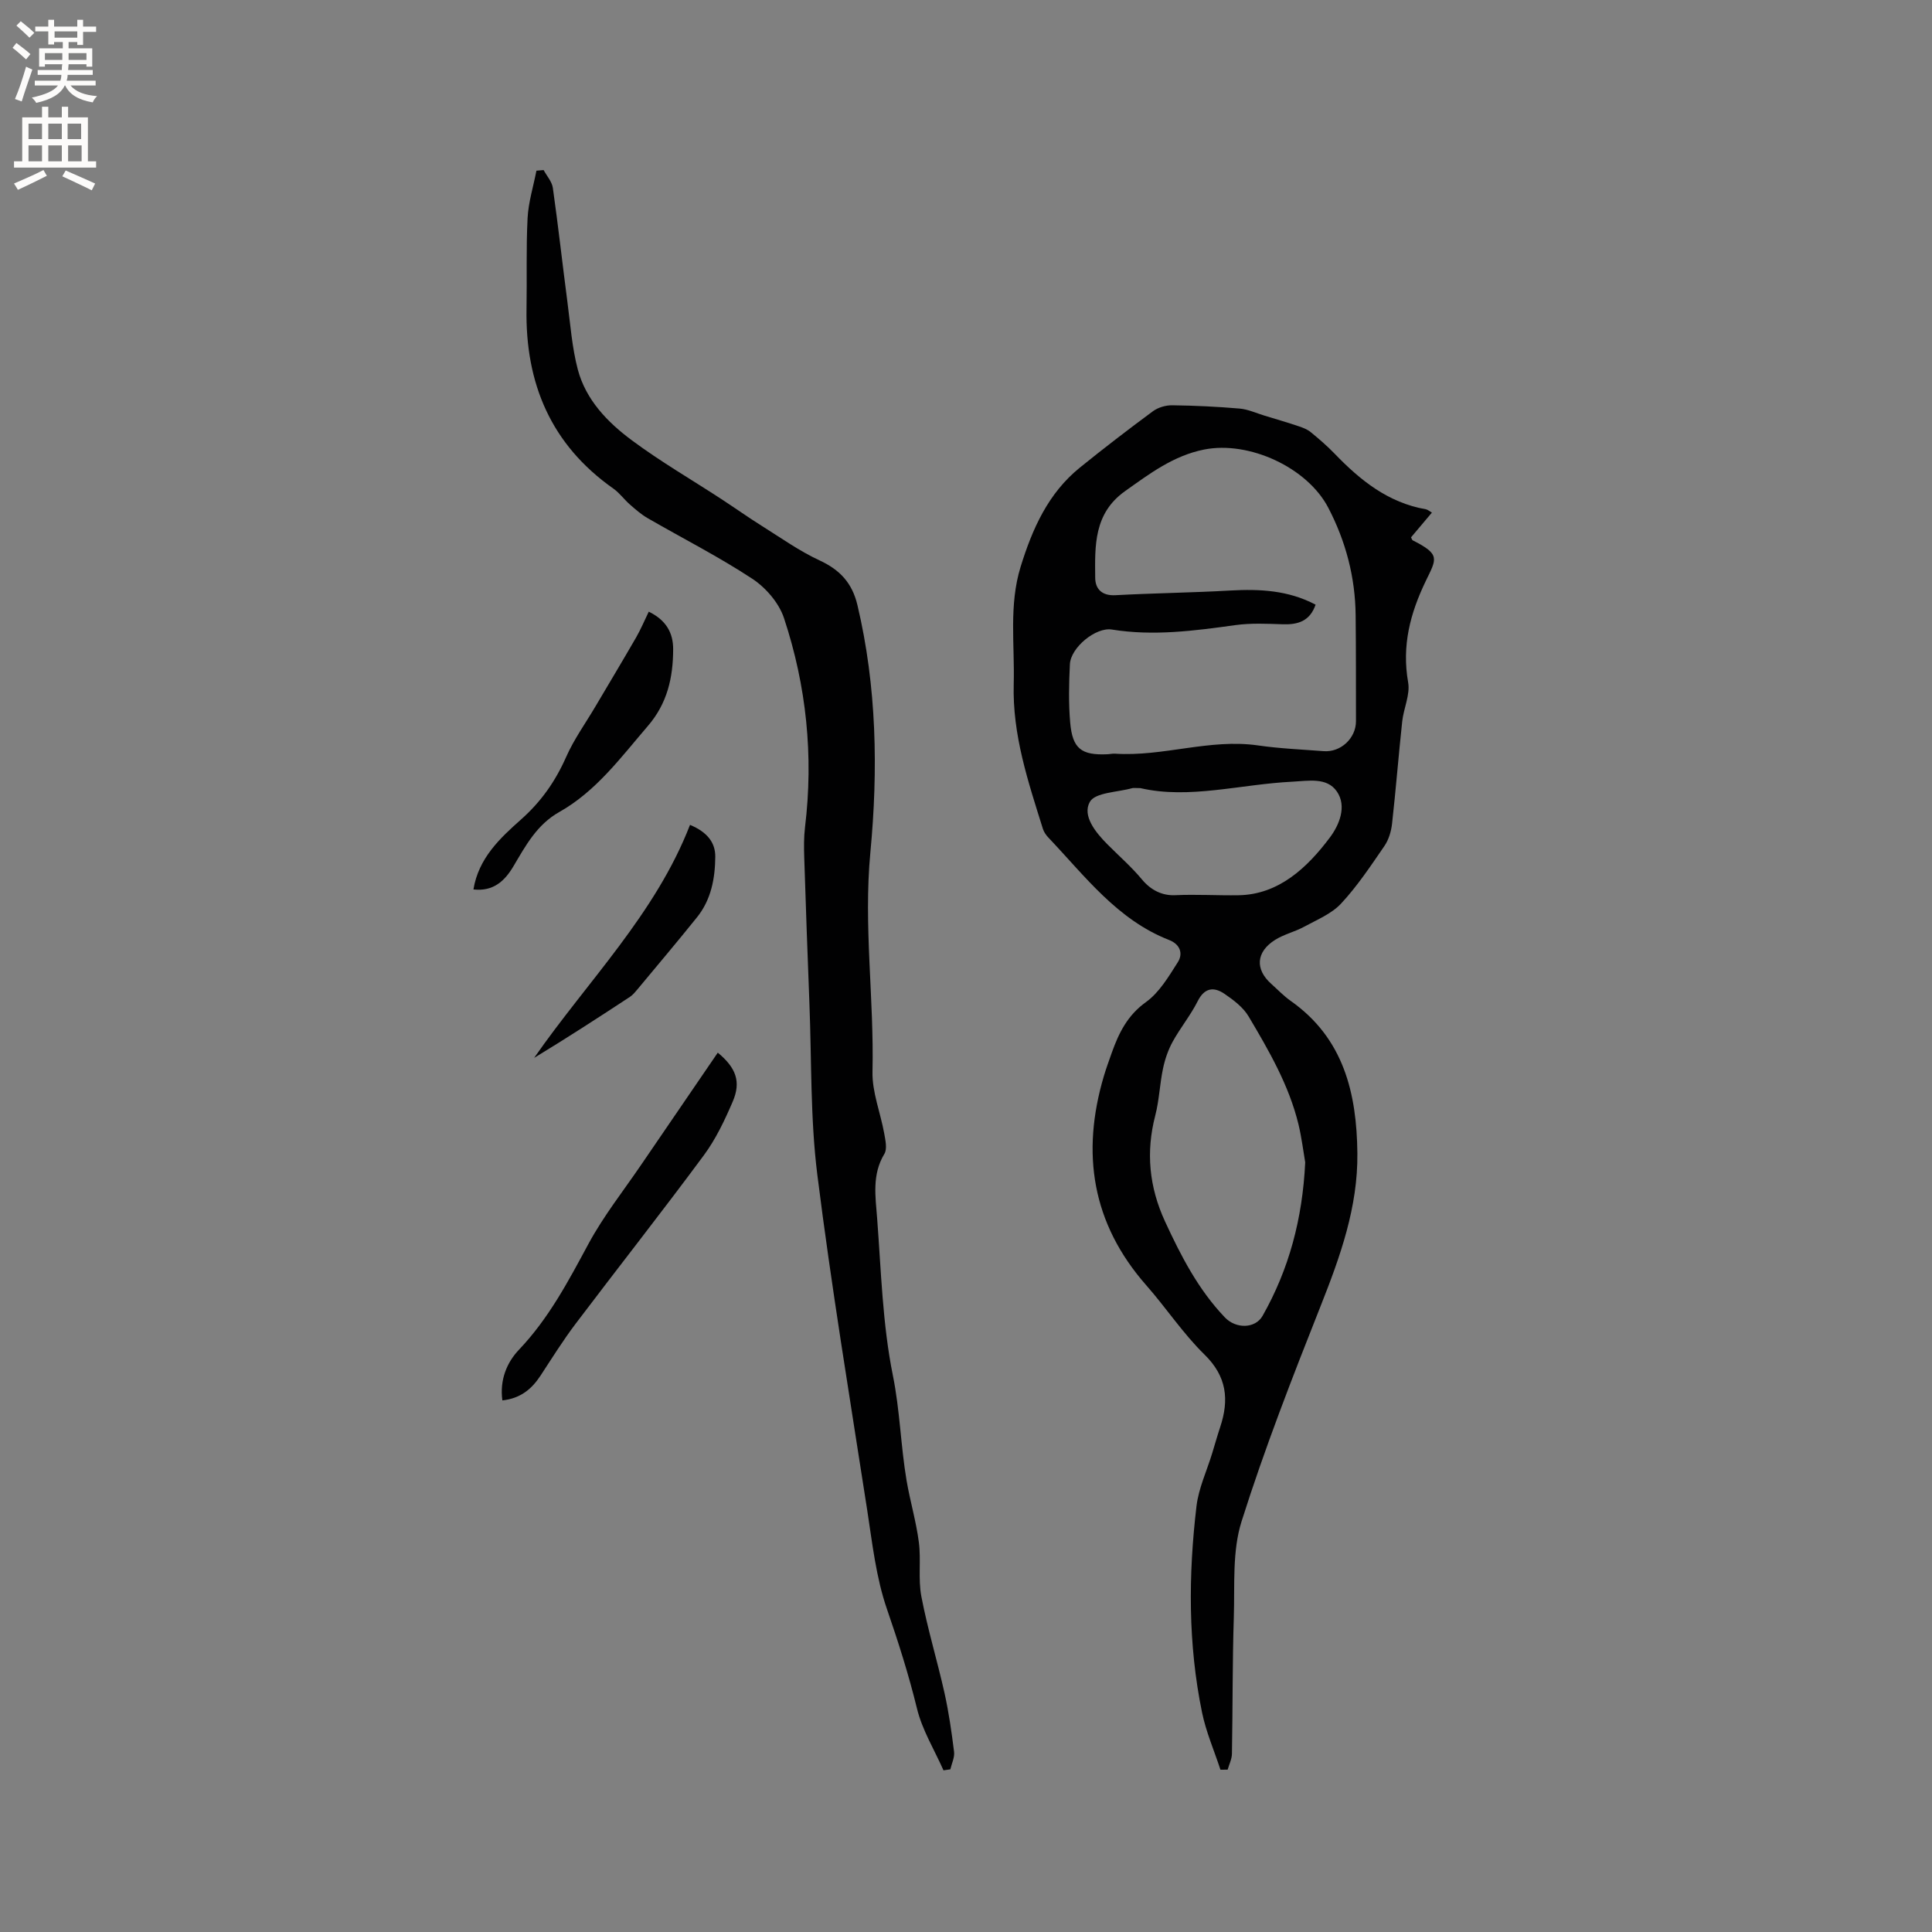
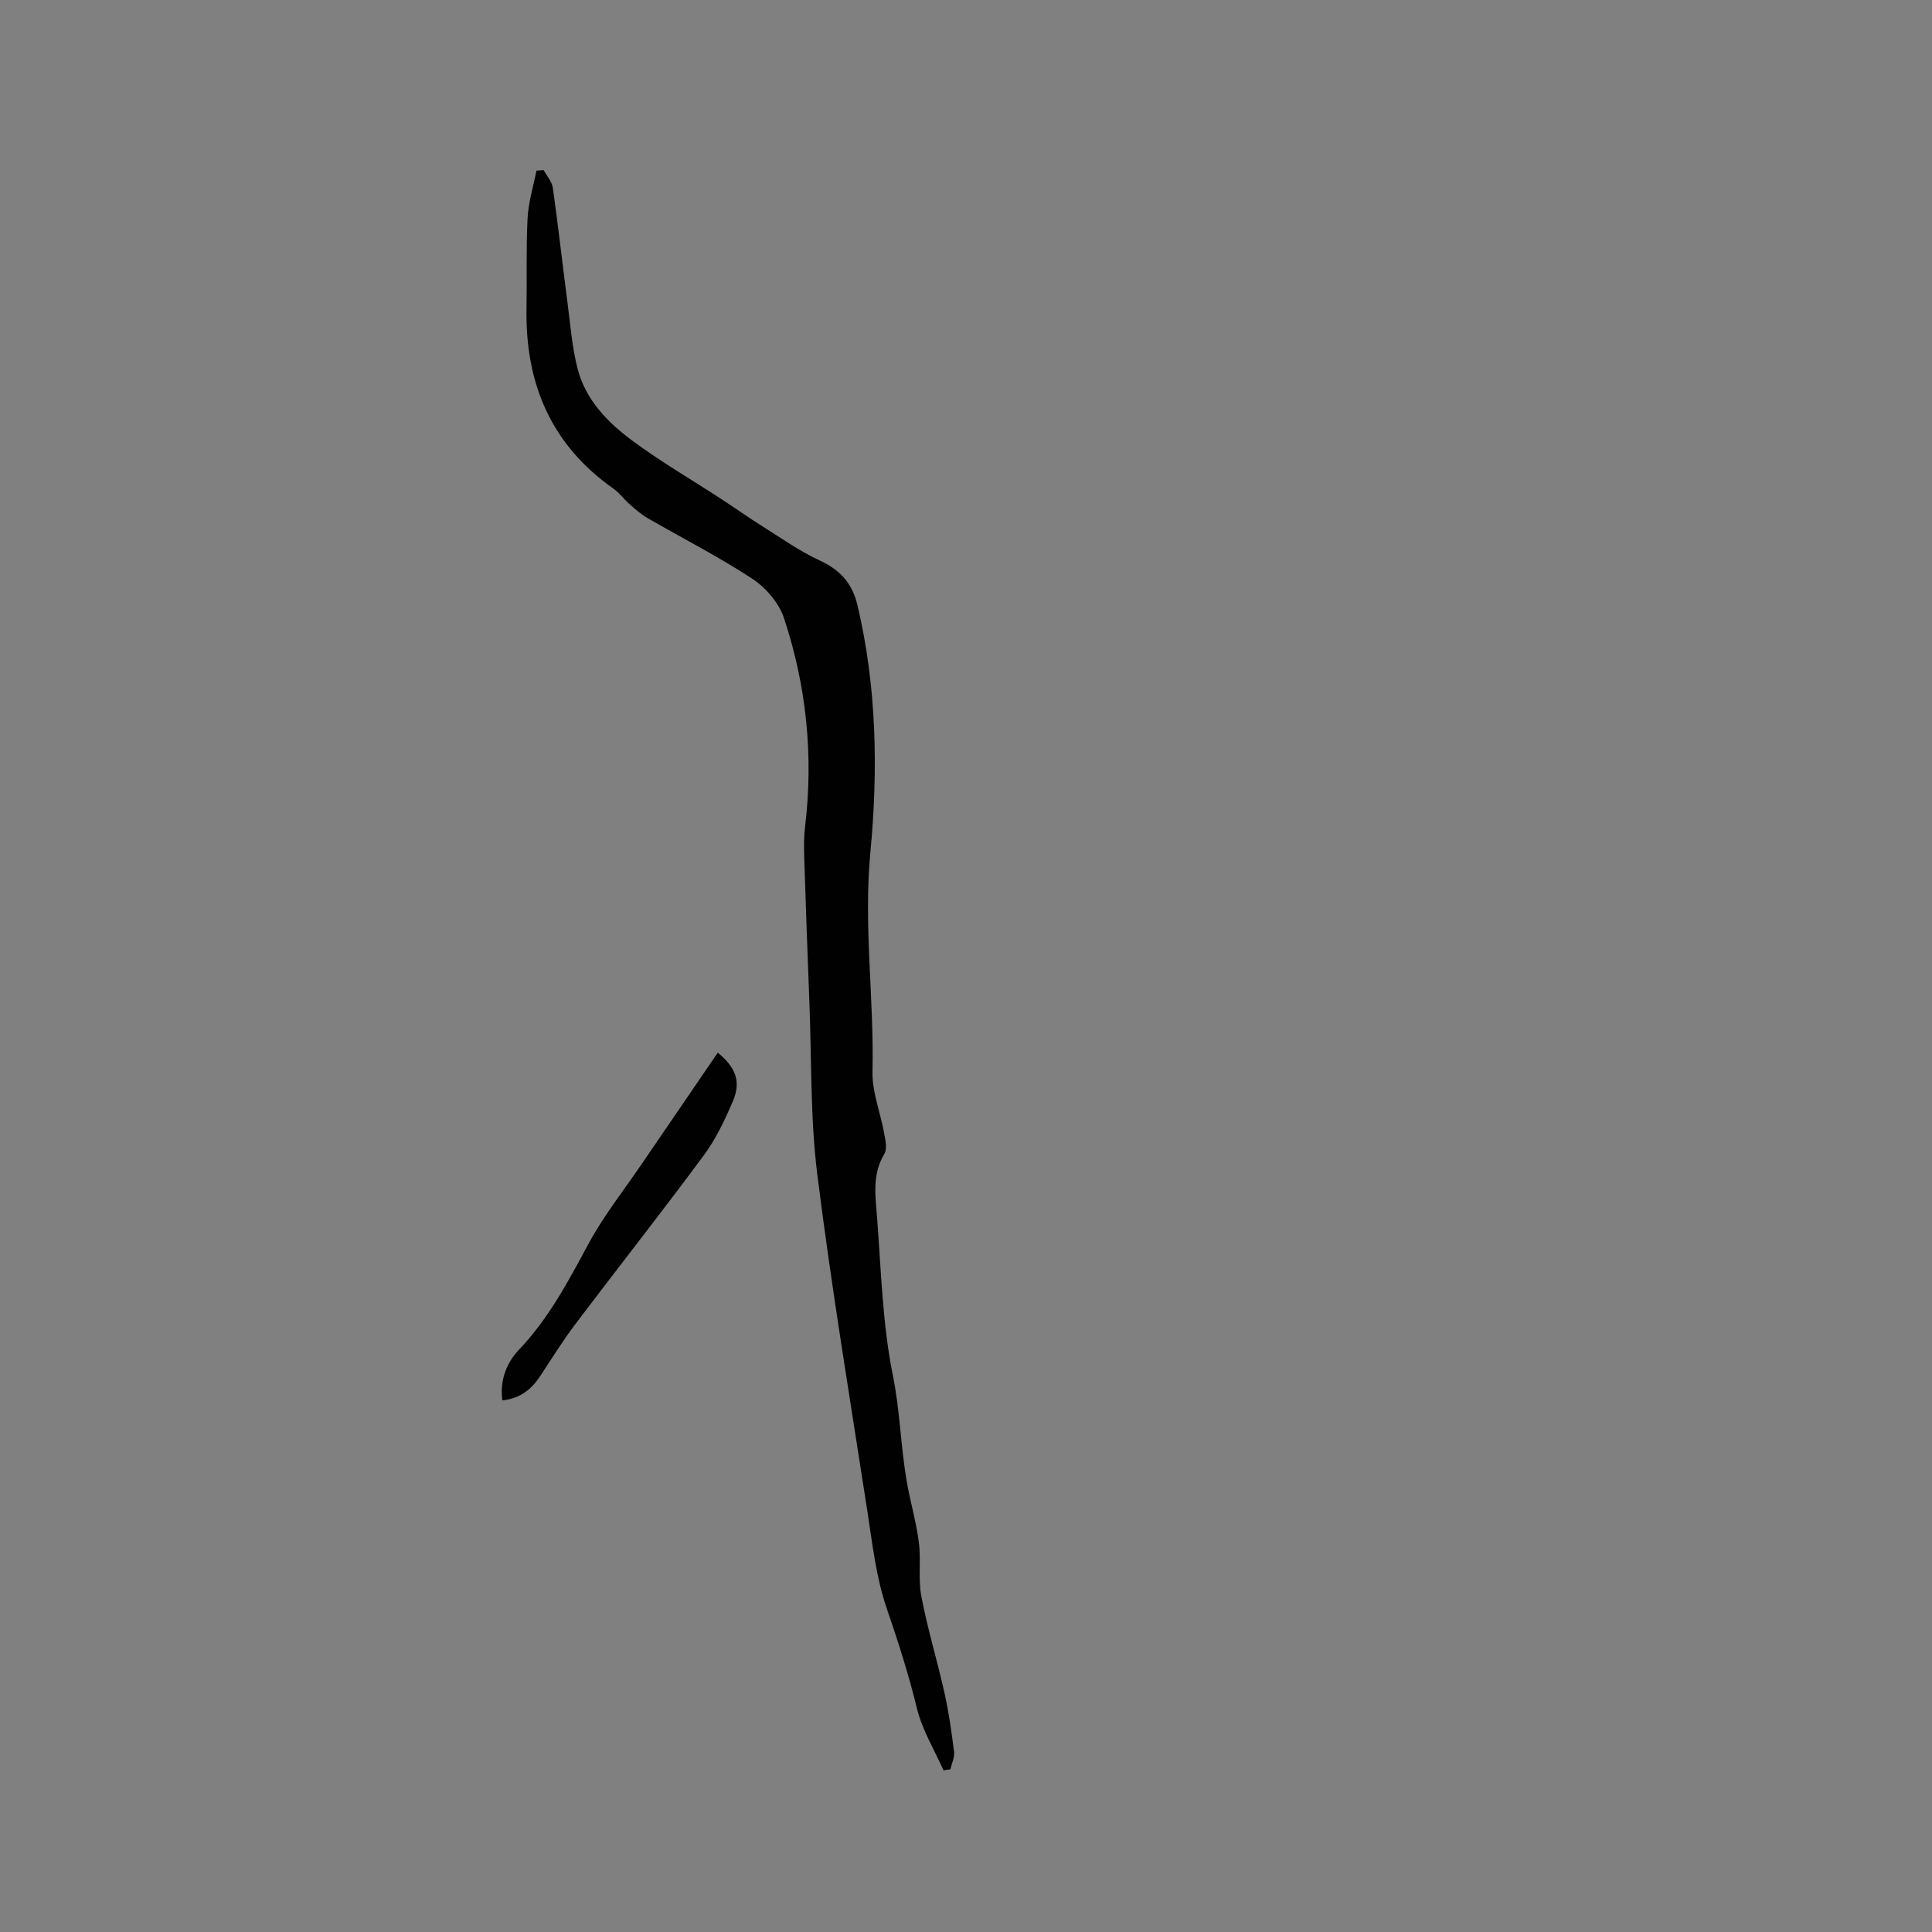
<svg xmlns="http://www.w3.org/2000/svg" enable-background="new 0 0 400 400" viewBox="0 0 400 400">
  <rect x="0" y="0" width="400" height="400" fill="#808080" stroke="none" />
  <g fill="#010102">
-     <path d="m296.46 106.13c-1.52 1.8-2.93 3.48-4.32 5.12.15.28.2.55.35.62 5.77 2.92 4.95 3.77 2.72 8.38-3.27 6.77-5 13.46-3.67 21.03.45 2.55-.94 5.38-1.23 8.11-.76 7.04-1.31 14.11-2.1 21.15-.18 1.59-.69 3.31-1.58 4.61-2.82 4.1-5.6 8.3-8.97 11.92-1.98 2.13-4.99 3.35-7.63 4.79-1.94 1.06-4.2 1.57-6.05 2.74-3.93 2.48-4.16 6.07-.81 9.07 1.34 1.2 2.6 2.53 4.06 3.56 10.98 7.74 13.67 19.12 13.8 31.54.12 11.14-3.54 21.36-7.59 31.58-5.84 14.74-11.62 29.54-16.39 44.65-1.95 6.16-1.39 13.17-1.6 19.8-.3 9.43-.22 18.87-.39 28.3-.02 1.1-.58 2.2-.89 3.29-.5 0-.99.01-1.49.01-1.29-3.95-2.98-7.81-3.81-11.85-2.91-14.14-2.84-28.44-1.15-42.71.44-3.72 2.13-7.29 3.24-10.93.56-1.82 1.07-3.66 1.67-5.46 1.87-5.64 1.39-10.46-3.25-15-4.45-4.35-7.93-9.66-12.06-14.35-11.25-12.79-13.52-27.34-8.77-43.33.48-1.62 1.07-3.21 1.63-4.81 1.46-4.09 3.24-7.74 7.08-10.49 2.76-1.98 4.7-5.28 6.59-8.25 1.15-1.81.47-3.72-1.79-4.6-10.73-4.19-17.39-13.19-24.94-21.14-.5-.52-.97-1.17-1.19-1.85-3.06-9.79-6.34-19.46-6.05-30.03.22-8.12-1.03-16.3 1.43-24.26 2.42-7.83 5.69-15.22 12.28-20.54 4.95-4 9.99-7.88 15.1-11.65 1.07-.79 2.66-1.26 4-1.24 4.66.06 9.32.28 13.96.68 1.73.15 3.41.93 5.11 1.45 2.39.72 4.78 1.43 7.14 2.22.87.29 1.78.64 2.47 1.21 1.72 1.41 3.42 2.87 4.96 4.47 5.29 5.49 11.06 10.14 18.87 11.5.36.05.7.37 1.26.69zm-24.08 19.06c-1.19 3.43-3.66 4.16-6.8 4.06-3.26-.11-6.58-.27-9.79.17-8.51 1.18-16.98 2.31-25.59.92-3.33-.54-8.51 3.71-8.69 7.18-.2 4.02-.29 8.07.06 12.07.47 5.42 2.31 6.81 7.7 6.57.53-.02 1.06-.16 1.58-.12 9.93.66 19.59-3.15 29.59-1.71 4.5.65 9.07.84 13.61 1.19 3.53.27 6.69-2.67 6.69-6.2-.01-7.31.01-14.63-.07-21.94-.08-7.86-2.03-15.28-5.66-22.25-4.35-8.36-16.43-13.9-25.7-12.06-6.37 1.27-11.29 5-16.4 8.63-6.46 4.6-6.23 11.29-6.16 17.93.02 2.31 1.39 3.75 4.19 3.6 7.93-.43 15.88-.52 23.8-.97 6.09-.34 12-.05 17.64 2.93zm-2.15 115.46c-.39-2.25-.73-5.09-1.39-7.85-1.97-8.12-6.13-15.28-10.33-22.36-1.12-1.89-3.11-3.39-4.98-4.67-2.2-1.5-4.14-1.32-5.57 1.53-1.47 2.92-3.59 5.5-5.17 8.37-.94 1.71-1.6 3.64-2 5.56-.68 3.2-.78 6.54-1.6 9.7-1.98 7.61-1.27 14.84 2.02 21.97 3.3 7.15 6.88 14.09 12.38 19.85 2.32 2.43 6.3 2.33 7.81-.31 5.47-9.65 8.27-20.08 8.83-31.79zm-34.13-77.48c-1.06 0-1.4-.07-1.7.01-3.05.86-7.64.87-8.76 2.84-1.61 2.85 1.16 6.3 3.64 8.79 2.39 2.41 4.97 4.65 7.13 7.25 1.88 2.27 4.24 3.4 6.9 3.28 4.39-.2 8.78.08 13.11.01 8.31-.13 14.22-5.69 18.92-11.96 1.89-2.52 3.59-6.43 1.43-9.54-2.07-2.98-5.92-2.17-9.18-2.01-10.74.52-21.37 3.68-31.49 1.33z" />
    <path d="m112.55 35.21c.66 1.22 1.72 2.39 1.91 3.68 1.11 7.84 1.98 15.72 3.01 23.57.62 4.7.96 9.5 2.16 14.05 1.67 6.29 6.16 10.92 11.2 14.66 5.92 4.4 12.35 8.13 18.54 12.17 2.82 1.84 5.57 3.8 8.43 5.59 3.92 2.46 7.74 5.18 11.91 7.11 4.21 1.95 6.73 4.68 7.81 9.23 4.01 16.92 4.3 34.13 2.68 51.22-1.44 15.22.79 30.25.44 45.38-.1 4.23 1.65 8.49 2.42 12.76.25 1.4.67 3.23.04 4.27-2.6 4.28-1.84 8.86-1.5 13.32.83 10.88 1.11 21.91 3.26 32.55 1.47 7.27 1.62 14.57 2.84 21.78.73 4.28 1.99 8.47 2.54 12.77.48 3.7-.18 7.58.52 11.22 1.28 6.72 3.3 13.3 4.79 19.98.89 4.01 1.47 8.09 1.98 12.17.14 1.16-.49 2.42-.77 3.63-.47.07-.94.14-1.42.21-1.88-4.25-4.41-8.35-5.49-12.8-1.71-7-3.87-13.78-6.22-20.6-2.25-6.51-3.02-13.58-4.08-20.45-3.58-23.13-7.42-46.23-10.33-69.45-1.47-11.73-1.17-23.67-1.64-35.52-.39-10.05-.75-20.1-1.07-30.15-.07-2.1-.09-4.22.16-6.3 1.79-14.76.3-29.24-4.35-43.28-1.04-3.15-3.77-6.32-6.59-8.17-6.95-4.57-14.42-8.36-21.64-12.53-1.33-.77-2.52-1.81-3.68-2.83-1.19-1.04-2.15-2.4-3.43-3.3-12.91-9.09-18.24-21.78-17.97-37.23.11-6.25-.1-12.52.22-18.76.17-3.3 1.2-6.55 1.83-9.82.49-.03.99-.08 1.49-.13z" />
    <path d="m148.61 217.94c3.79 3.14 4.86 6.02 3.09 10.14-1.66 3.86-3.5 7.76-5.98 11.11-8.68 11.74-17.72 23.21-26.53 34.86-2.61 3.45-4.91 7.14-7.28 10.76-1.82 2.77-4.12 4.71-7.9 5.13-.58-4.24.92-7.86 3.46-10.52 6.16-6.48 10.2-14.17 14.38-21.92 3.1-5.74 7.21-10.93 10.9-16.35 5.23-7.68 10.49-15.35 15.86-23.21z" />
-     <path d="m134.32 126.64c3.55 1.73 5.07 4.34 5.05 7.81-.02 5.84-1.2 11.17-5.24 15.86-5.6 6.51-10.69 13.5-18.34 17.81-4.62 2.6-6.95 6.94-9.48 11.22-1.81 3.06-4.17 5.27-8.29 4.81 1.06-6.48 5.51-10.63 9.85-14.48 4.18-3.71 7.12-7.92 9.35-12.96 1.6-3.62 3.96-6.9 5.99-10.33 2.84-4.8 5.71-9.59 8.5-14.42.94-1.63 1.67-3.38 2.61-5.32z" />
-     <path d="m142.86 170.78c3.56 1.49 5.26 3.66 5.23 6.62-.04 4.48-.86 8.88-3.78 12.51-4.04 5.03-8.21 9.96-12.33 14.92-.47.56-.96 1.16-1.56 1.56-6.53 4.29-13.09 8.54-19.83 12.63 11.07-15.92 25.12-29.78 32.27-48.24z" />
  </g>
-   <path d="m2.6 9.9.8-1c.9.7 1.9 1.4 2.9 2.3l-.9 1.1c-1.1-1-2-1.8-2.8-2.4zm.5 10.6c.9-2.1 1.6-4.3 2.3-6.7.4.2.8.4 1.3.6-.7 2.1-1.5 4.3-2.2 6.6zm.3-15.2.9-.9c1 .8 2 1.6 2.8 2.4l-1 1c-.9-.9-1.8-1.7-2.7-2.5zm12.6-1.2h1.2v1.4h2.7v1.1h-2.7v2.7h-1.2v-.6h-1.8v1.3h4.9v3.8h-1.2v-.5h-3.7c0 .4-.1.9-.1 1.2h5.1v1h-5.2c0 .5-.1.9-.2 1.2h6v1h-5.2c1.1 1.3 2.9 2 5.5 2.2-.4.4-.7.8-.9 1.3-2.9-.5-4.8-1.6-5.7-3.5h-.1c-.8 1.7-2.7 2.9-5.9 3.6-.2-.4-.6-.8-.9-1.1 2.8-.6 4.6-1.4 5.4-2.5h-4.8v-1h5.3c.1-.3.2-.7.2-1.2h-4.9v-1h5c0-.4 0-.8.1-1.2h-3.6v.5h-1.2v-3.8h4.9v-1.3h-1.8v.5h-1.2v-2.7h-2.7v-1h2.7v-1.4h1.2v1.4h4.8zm-6.7 8.3h3.6c0-.4 0-.9 0-1.4h-3.6zm1.9-4.6h4.8v-1.3h-4.7v1.3zm6.7 3.2h-3.7v1.4h3.7z" fill="#fcfbfa" />
-   <path d="m8.7 22.1h1.3v2.2h2.8v-2.2h1.3v2.2h4.1v9.1h1.7v1.3h-17v-1.3h1.7v-9.1h4.1zm.3 13.1.7 1.2c-1.8.9-3.8 1.9-6 2.9-.2-.4-.5-.8-.8-1.3 2.3-1 4.4-1.9 6.1-2.8zm-3.1-6.4h2.8v-3.2h-2.8zm0 4.6h2.8v-3.3h-2.8zm4.1-4.6h2.8v-3.2h-2.8zm0 4.6h2.8v-3.3h-2.8zm3.6 1.9c2.1.9 4.1 1.8 6.1 2.7l-.7 1.4c-2.2-1.1-4.2-2-6.1-2.9zm3.2-9.7h-2.8v3.2h2.8zm-2.7 7.8h2.8v-3.3h-2.8z" fill="#fcfbfa" />
</svg>